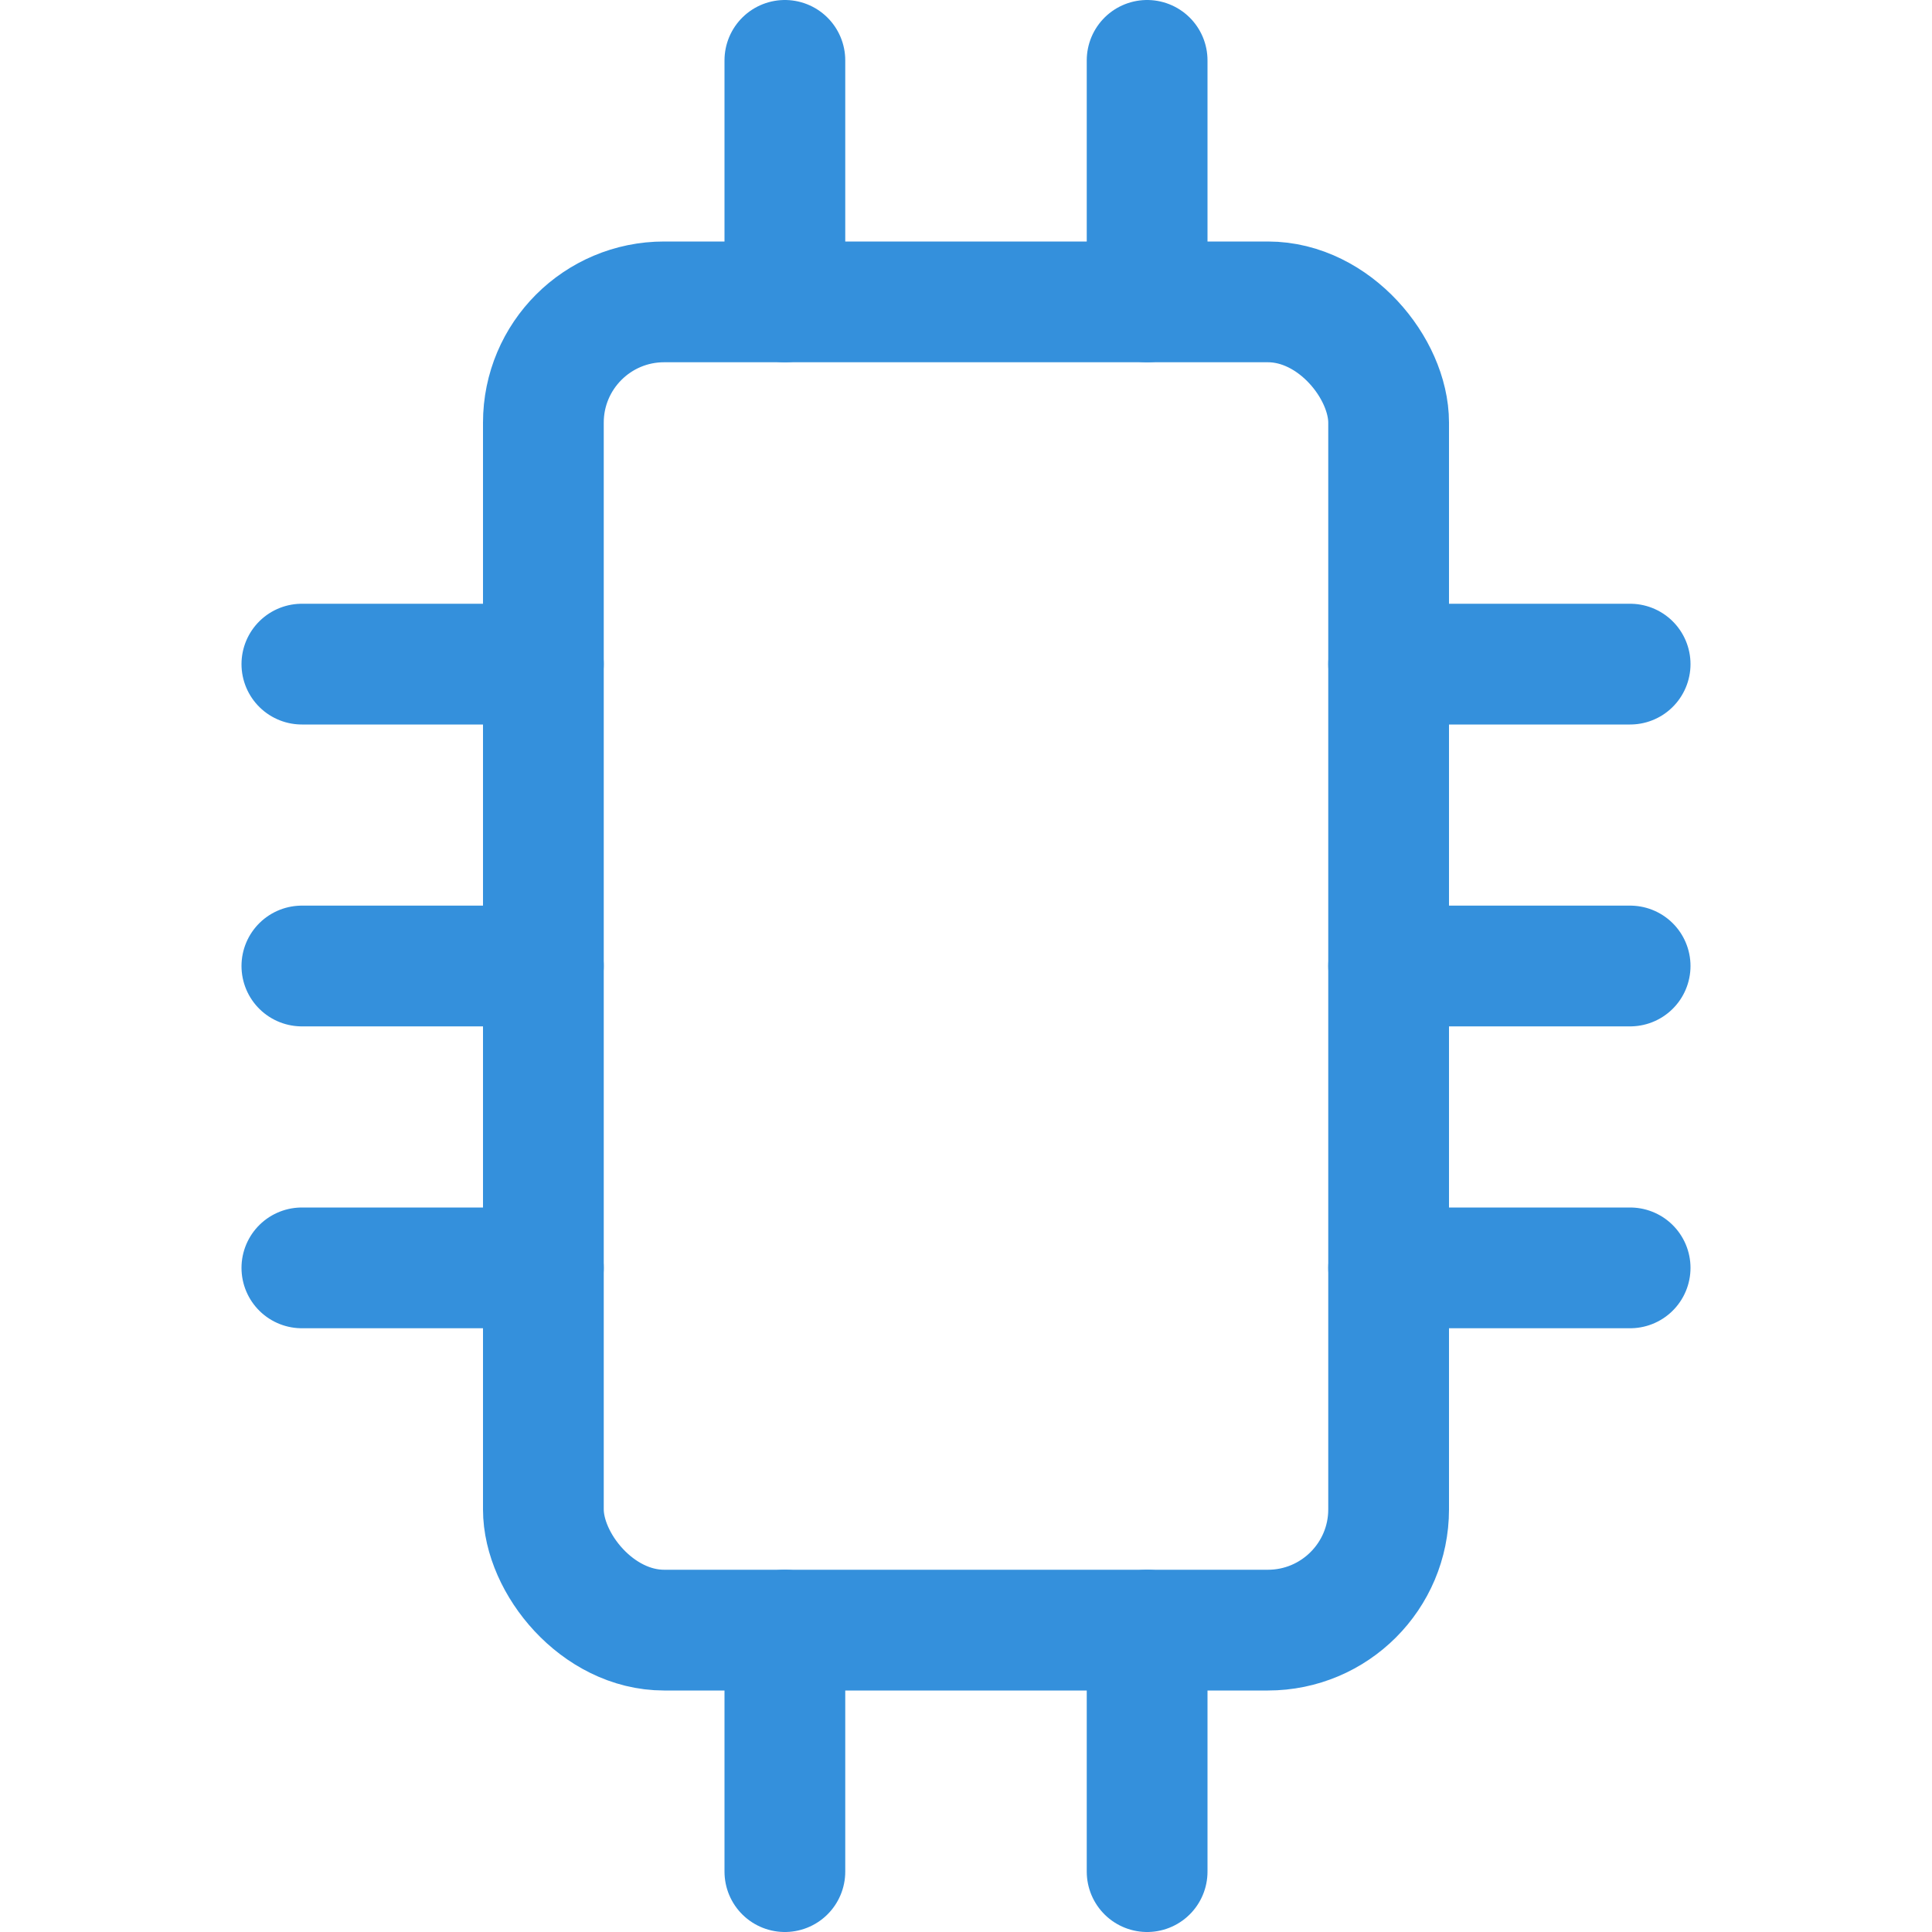
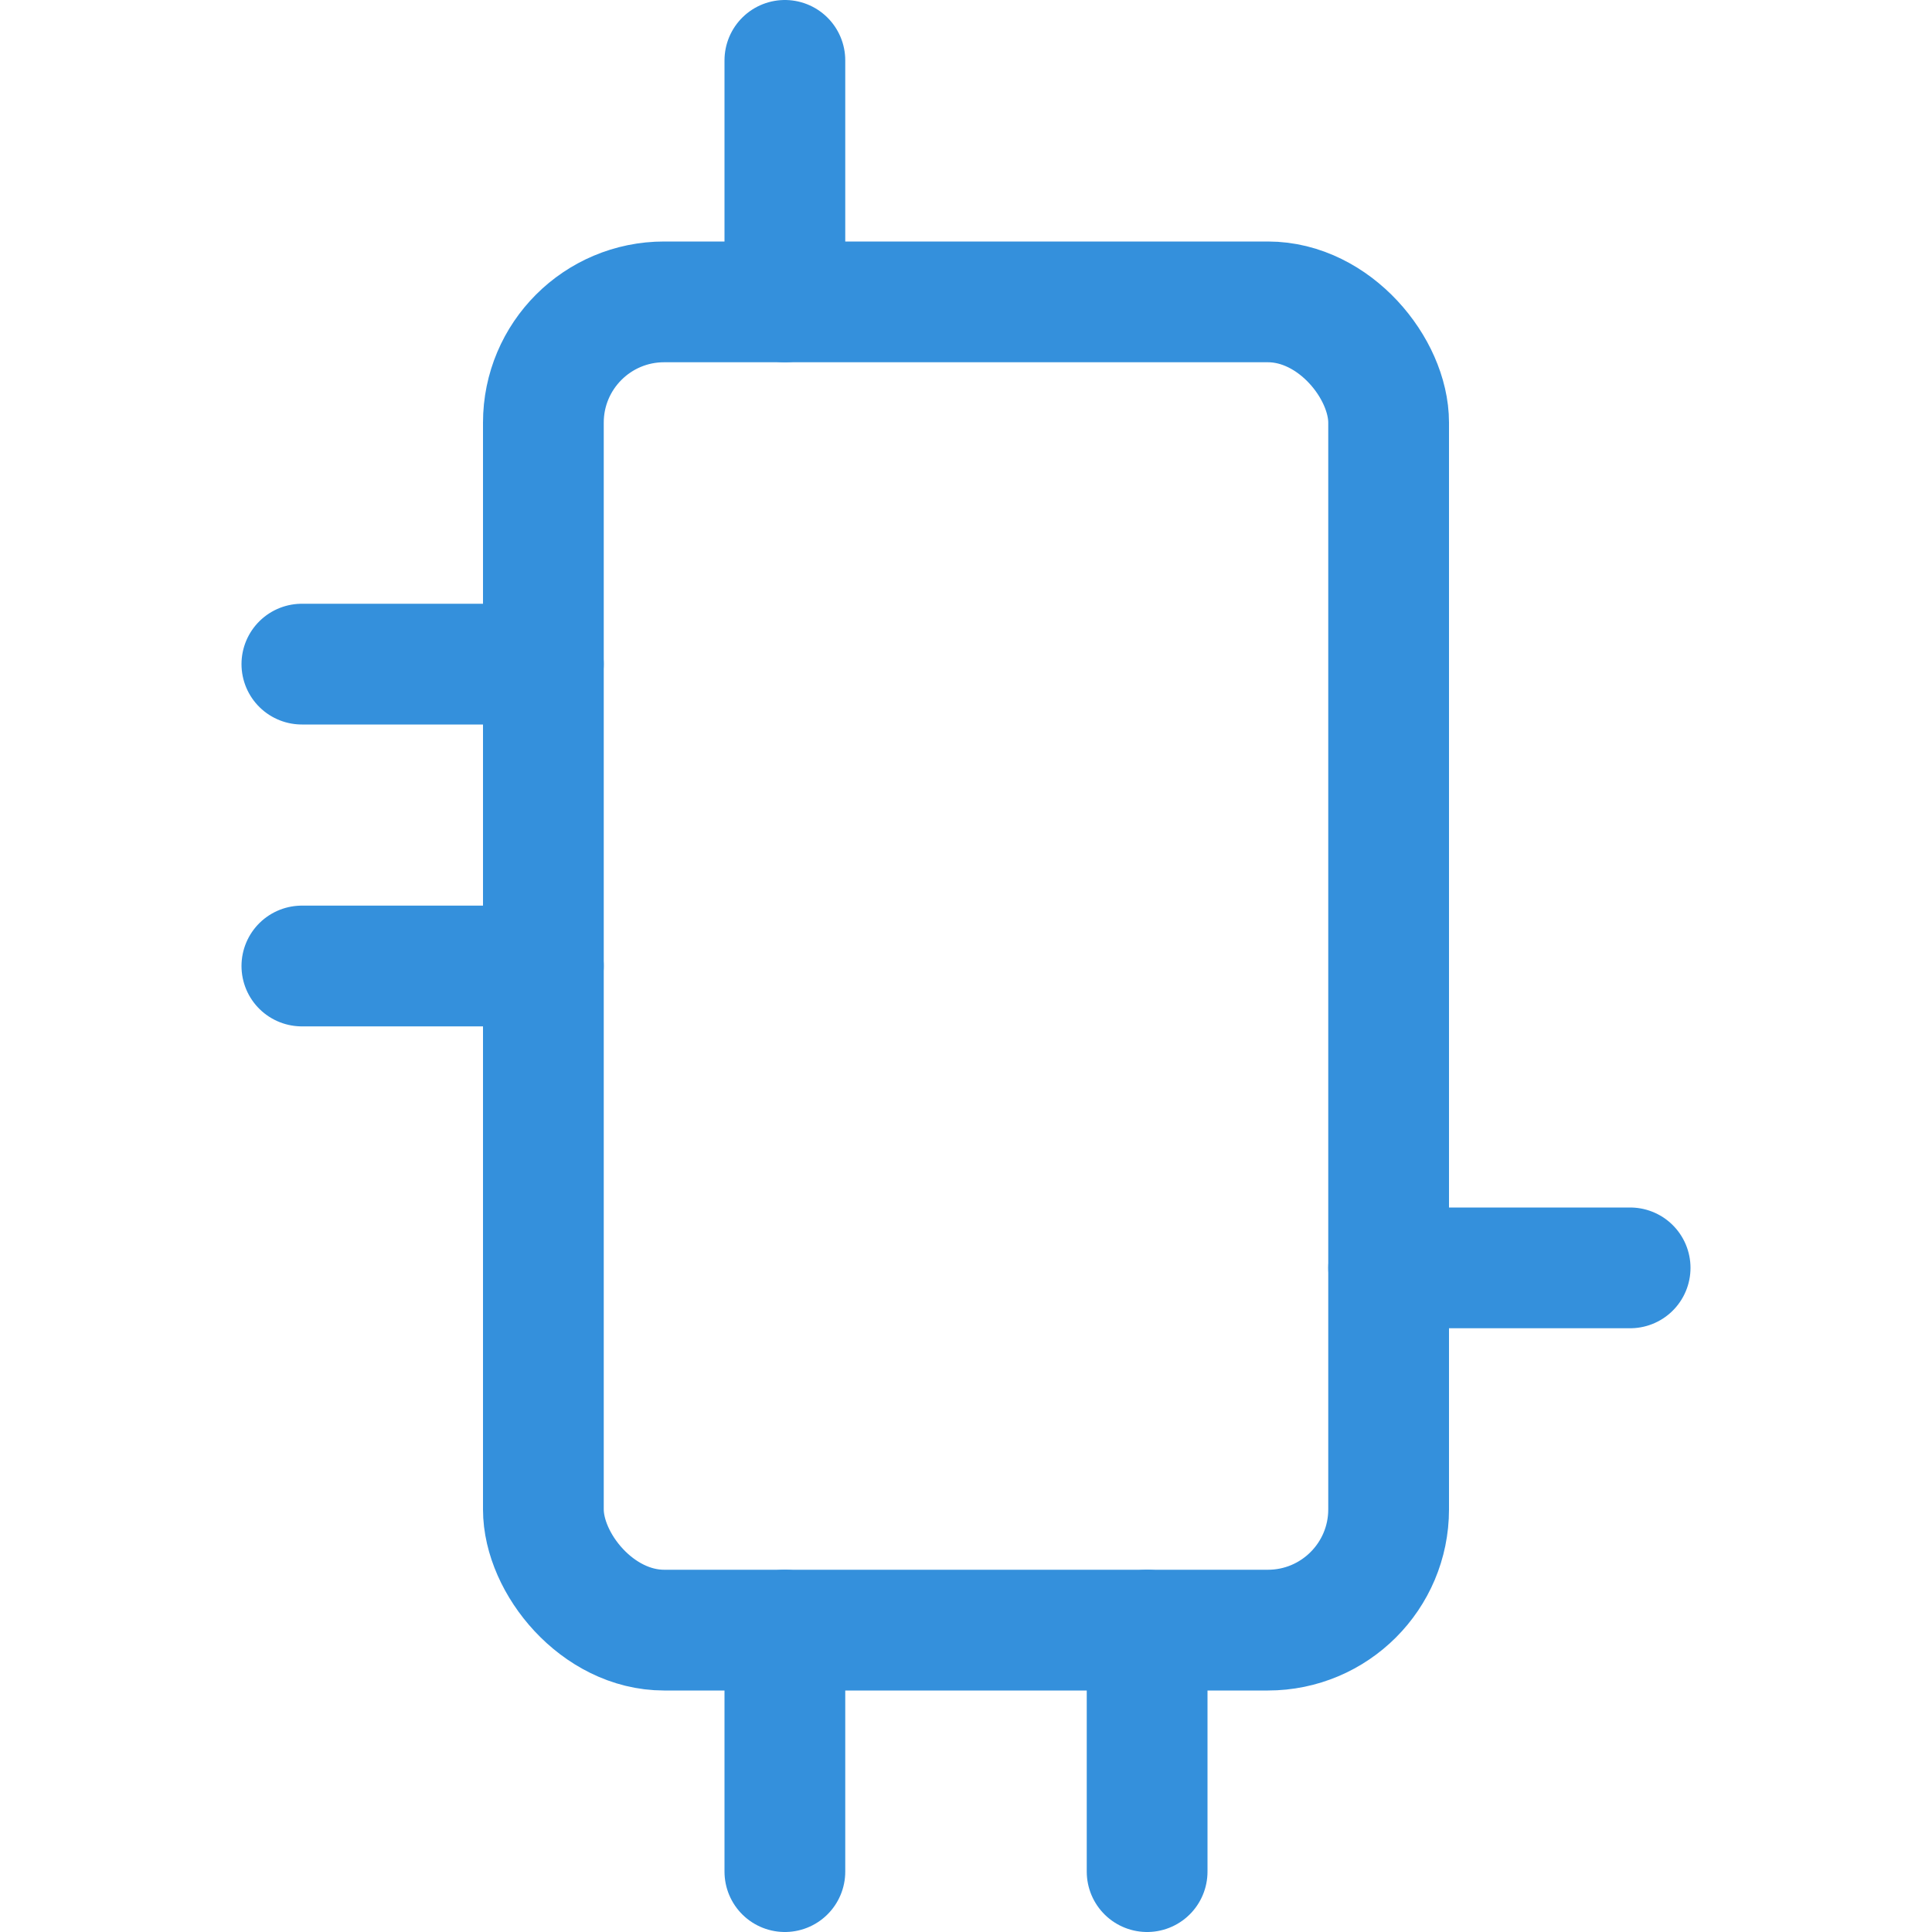
<svg xmlns="http://www.w3.org/2000/svg" viewBox="0 0 24 24">
  <defs>
    <style>.a{fill:none;stroke:#3490DC;stroke-linecap:round;stroke-linejoin:round;stroke-width:1.5px;}</style>
  </defs>
  <title>electronics-integrated-circuit</title>
  <line class="a" x1="3.75" y1="8.25" x2="6.75" y2="8.25" />
  <line class="a" x1="3.75" y1="12" x2="6.75" y2="12" />
-   <line class="a" x1="3.75" y1="15.75" x2="6.75" y2="15.75" />
-   <line class="a" x1="17.25" y1="8.25" x2="20.25" y2="8.25" />
-   <line class="a" x1="17.25" y1="12" x2="20.25" y2="12" />
  <line class="a" x1="17.25" y1="15.75" x2="20.25" y2="15.75" />
  <line class="a" x1="9.75" y1="3.75" x2="9.75" y2="0.75" />
-   <line class="a" x1="14.25" y1="3.75" x2="14.25" y2="0.75" />
  <line class="a" x1="9.75" y1="23.25" x2="9.75" y2="20.25" />
  <line class="a" x1="14.25" y1="23.25" x2="14.25" y2="20.25" />
  <rect class="a" x="6.75" y="3.75" width="10.5" height="16.5" rx="1.5" ry="1.5" />
</svg>